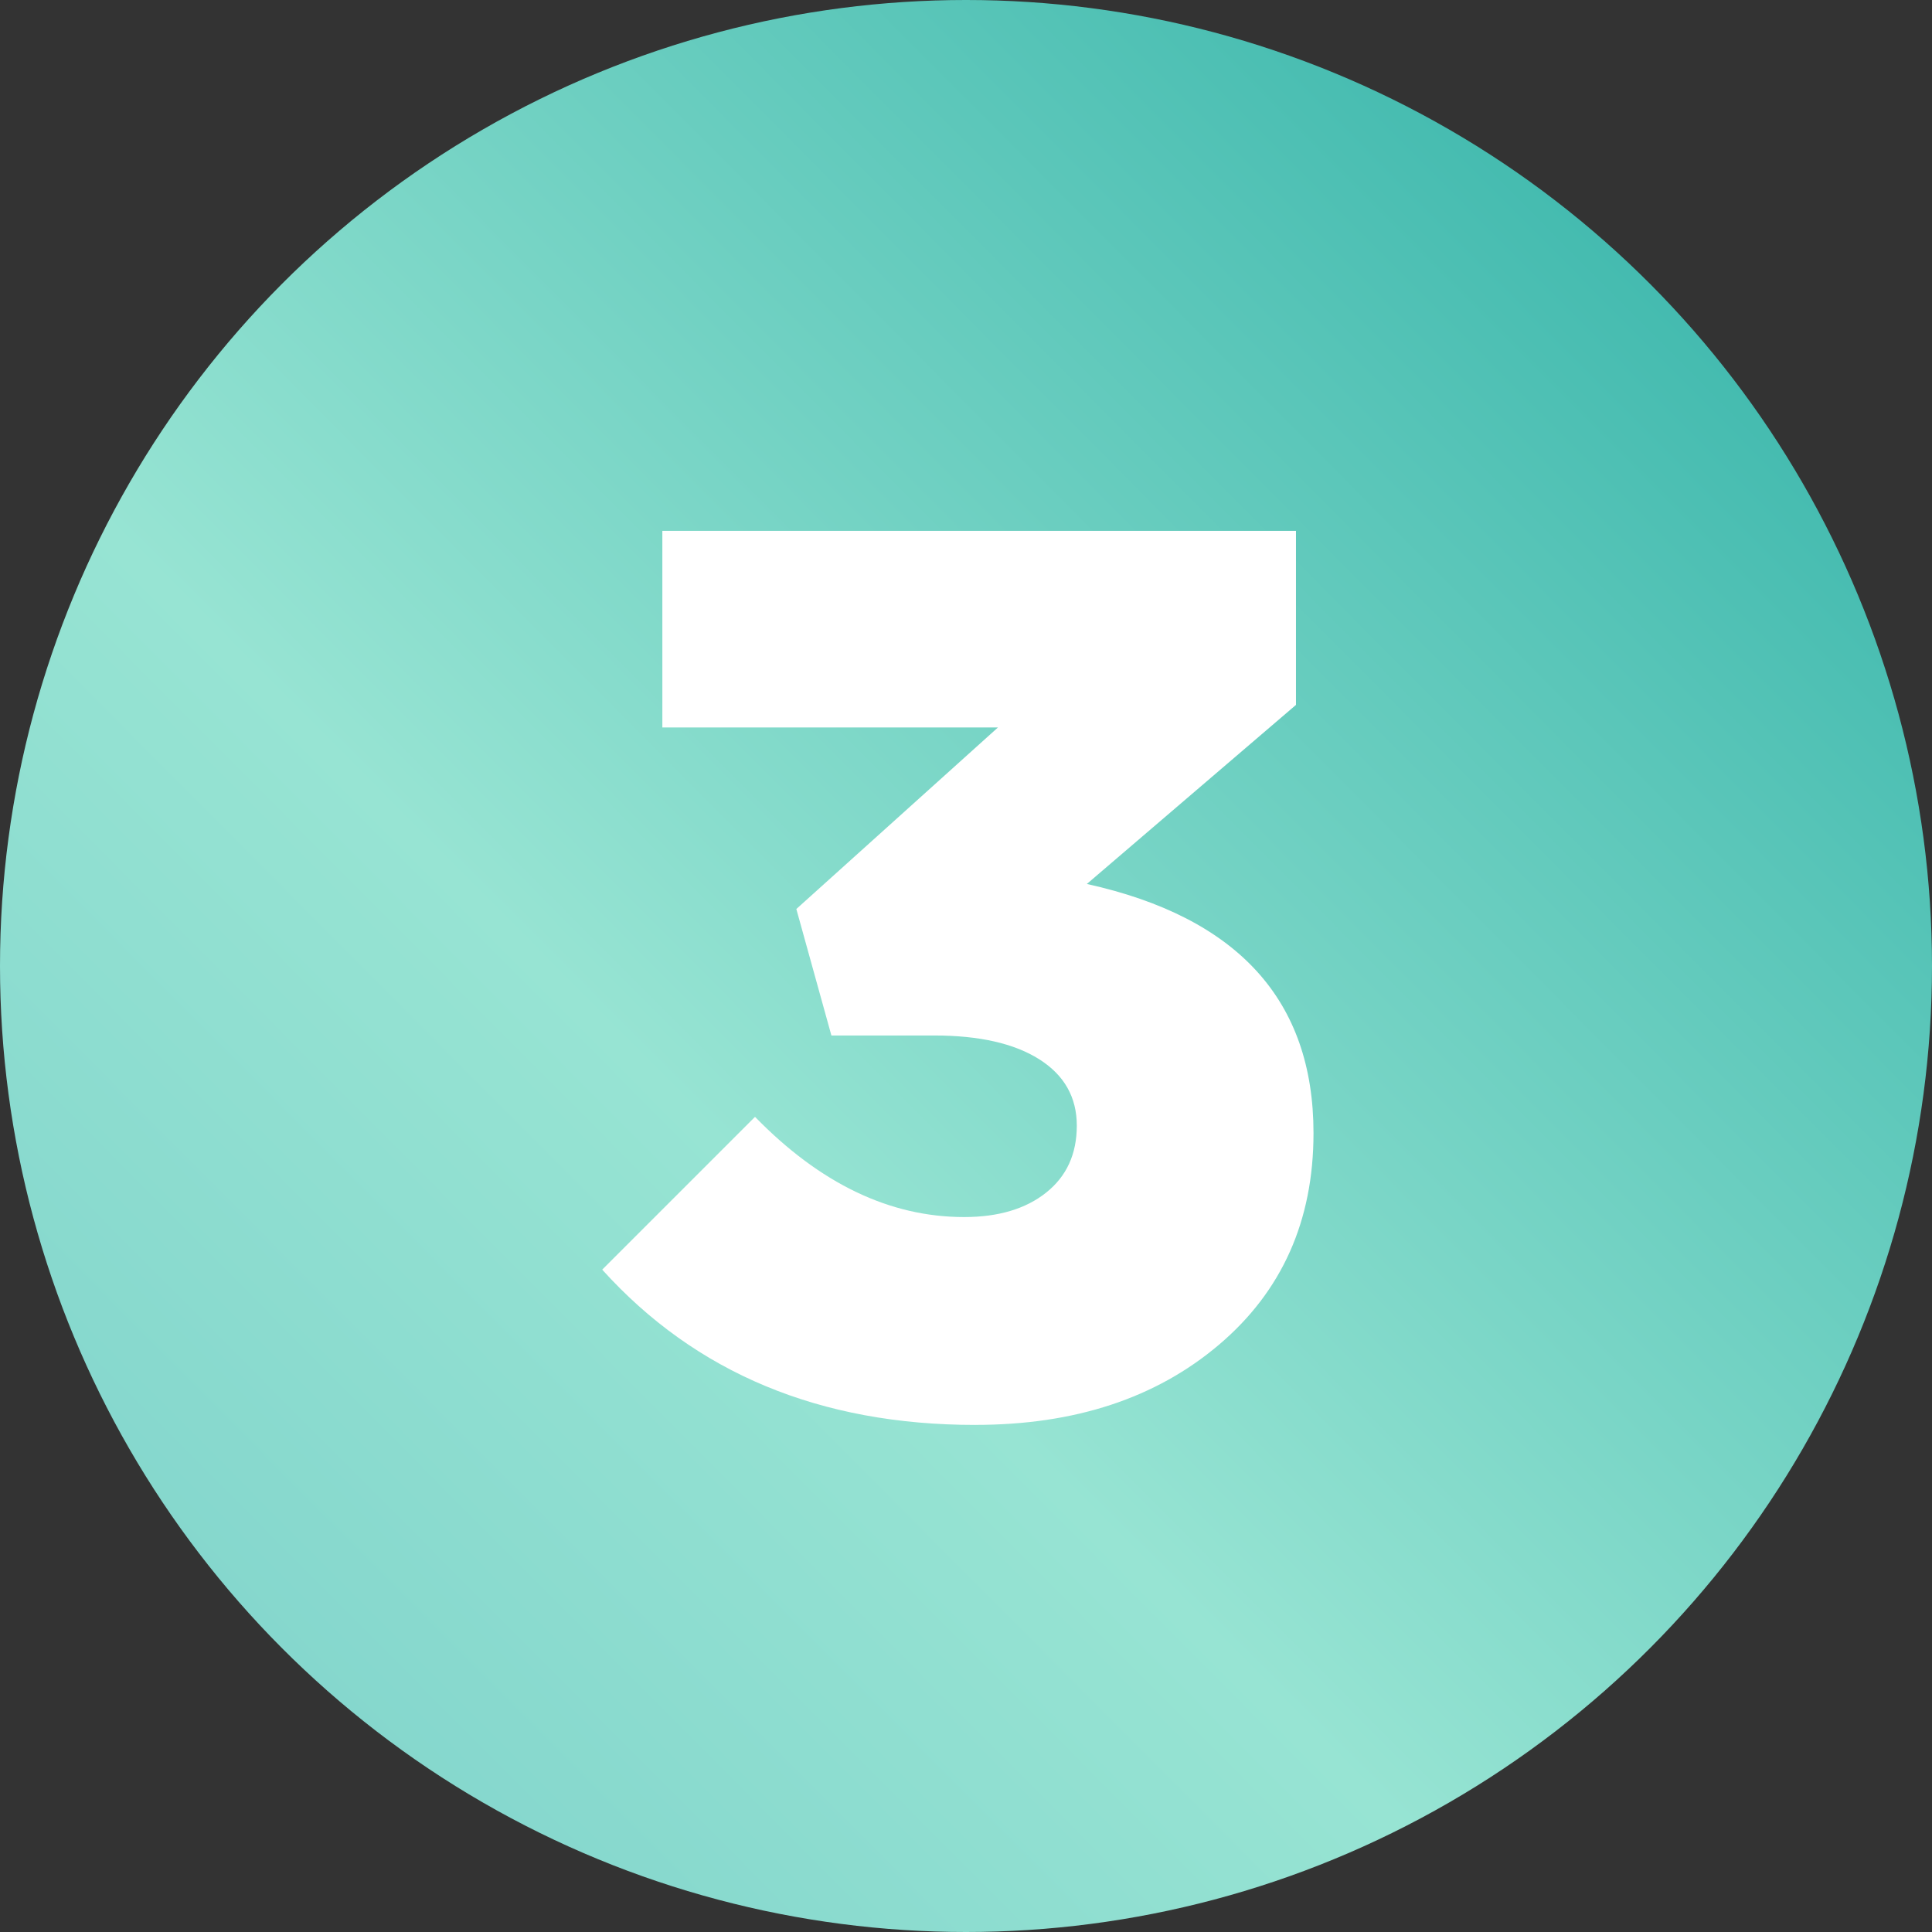
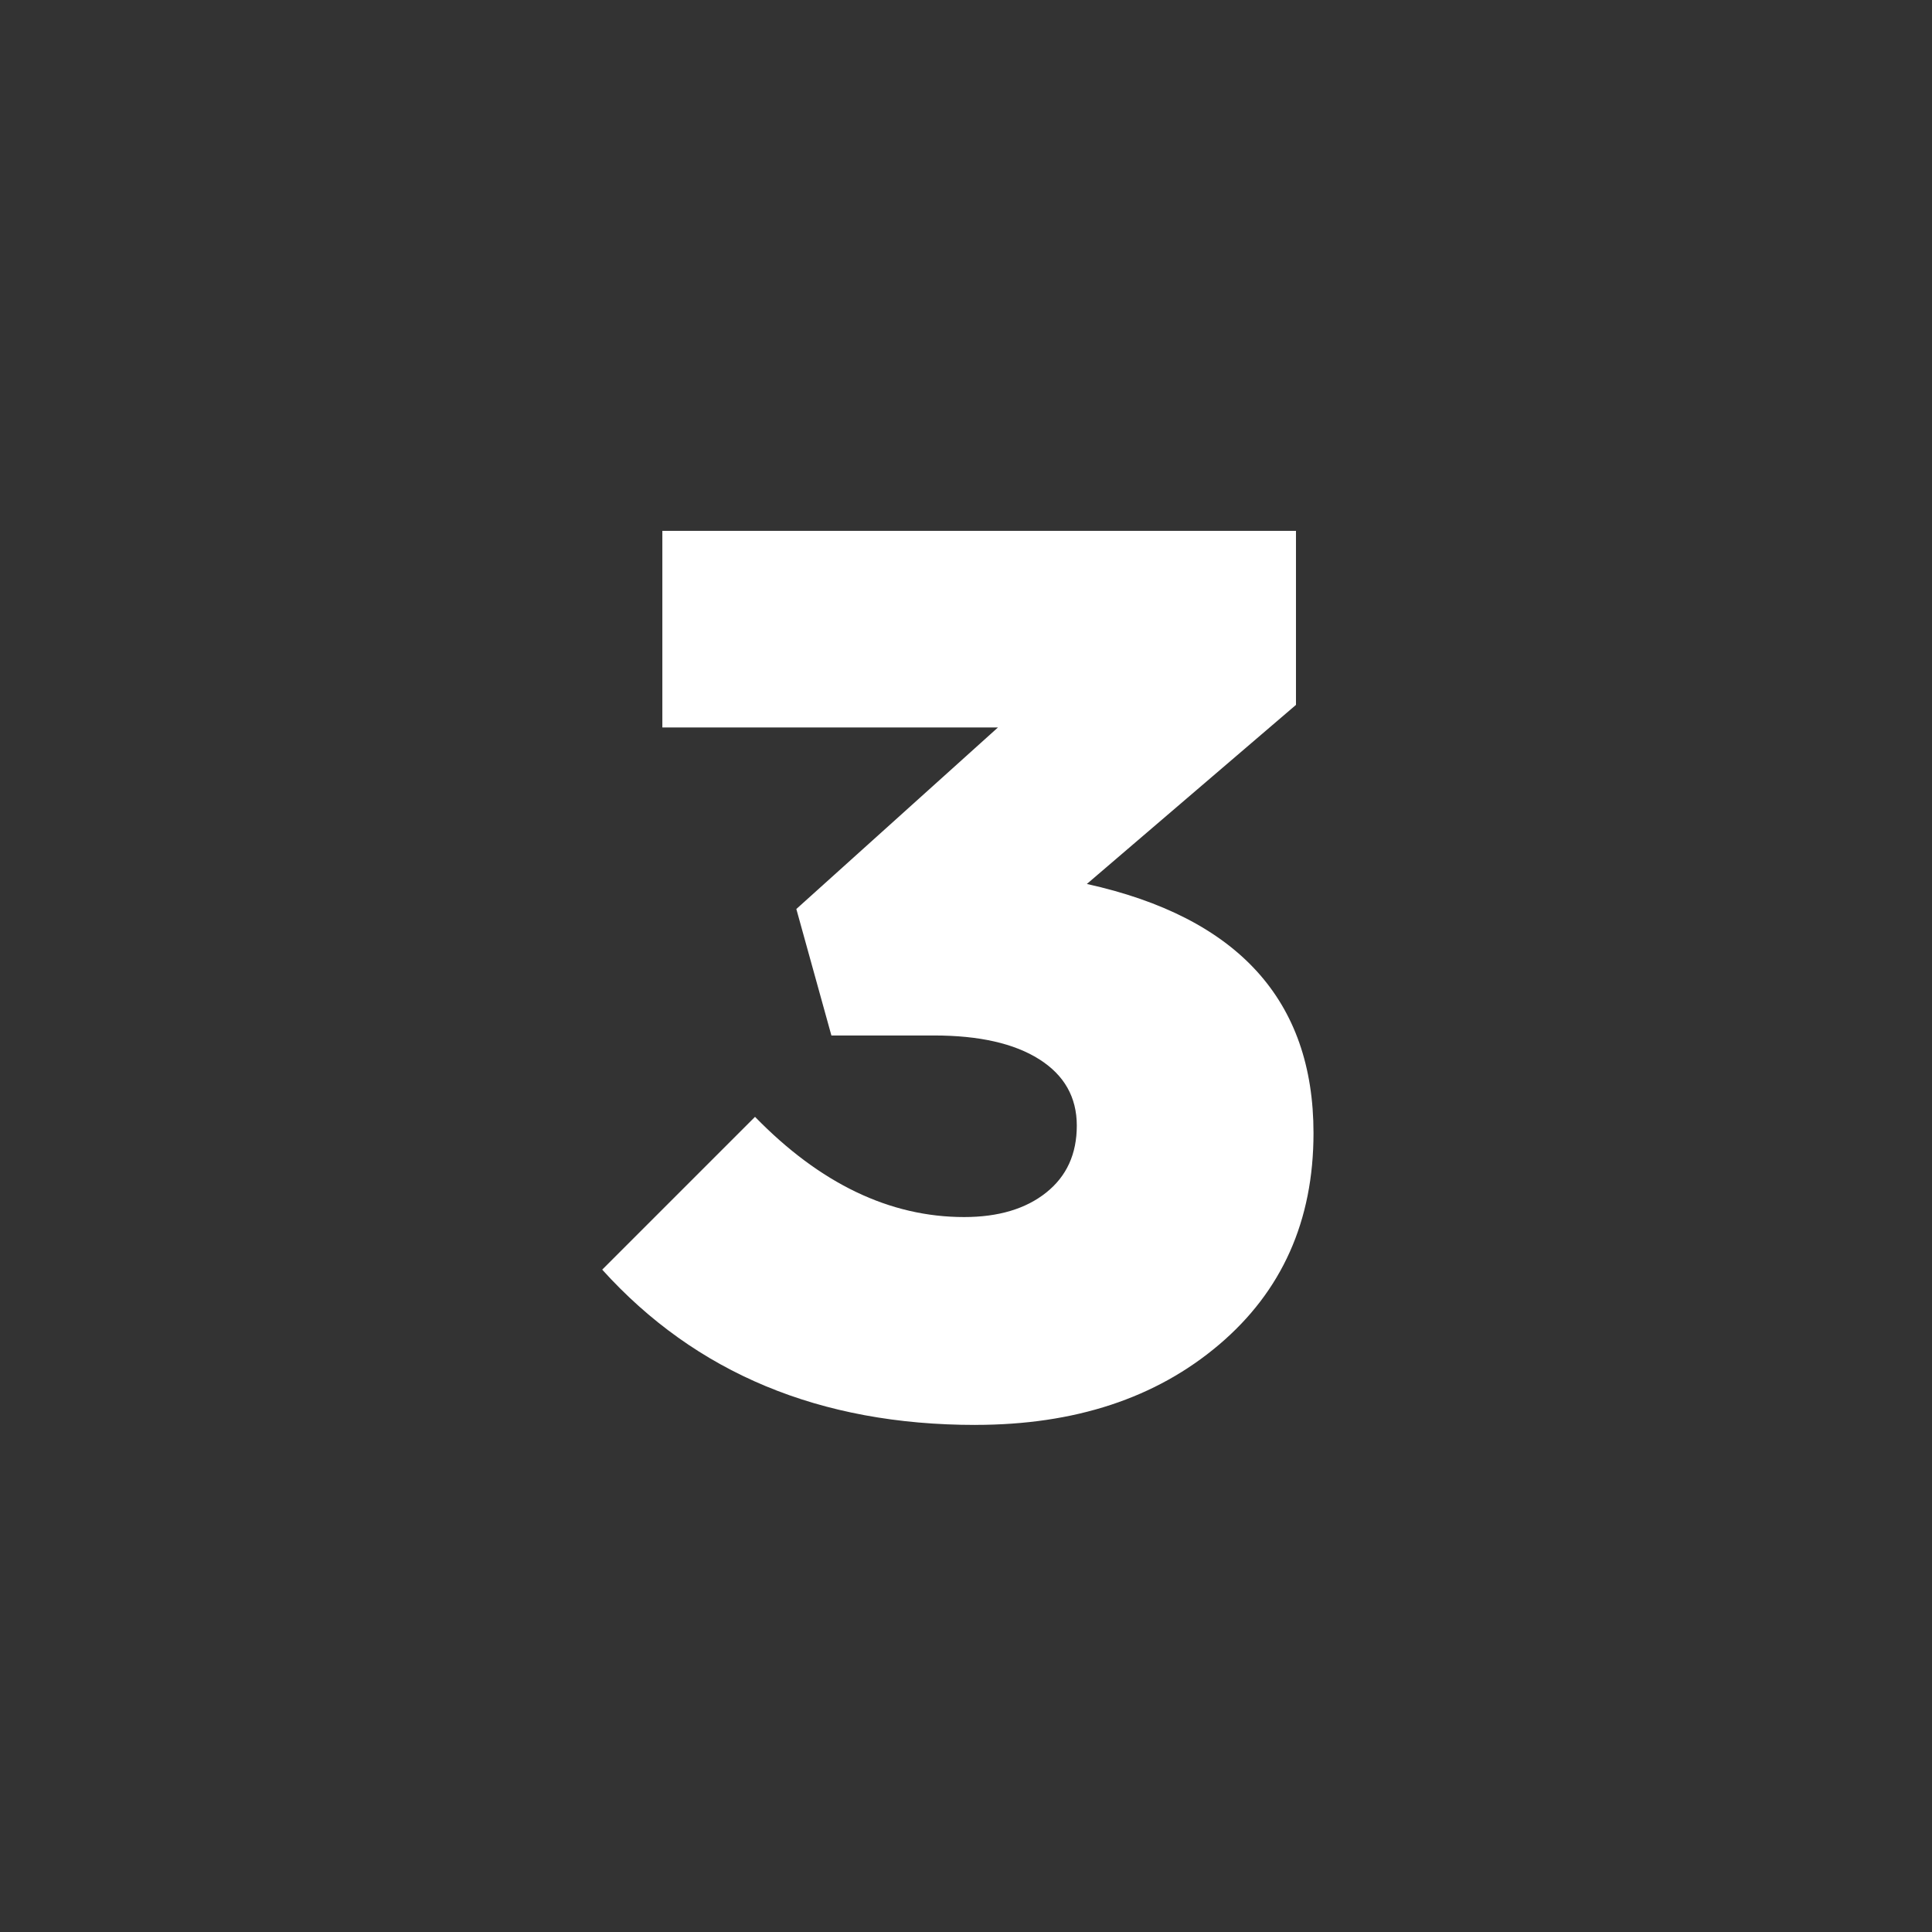
<svg xmlns="http://www.w3.org/2000/svg" id="_Слой_1" data-name="Слой_1" width="54" height="54" version="1.1" viewBox="0 0 54 54">
  <rect x="0" y="0" width="54" height="54" fill="#333333" stroke="none" />
  <defs>
    <style>
      .st0 {
        fill: #fff;
      }

      .st1 {
        fill: url(#_Безымянный_градиент_36);
      }
    </style>
    <linearGradient id="_Безымянный_градиент_36" data-name="Безымянный градиент 36" x1="-10.74" y1="64.558" x2="52.904" y2="1.221" gradientUnits="userSpaceOnUse">
      <stop offset="0" stop-color="#6cc5c5" />
      <stop offset=".5" stop-color="#97e4d3" />
      <stop offset="1" stop-color="#2eb0a6" />
    </linearGradient>
  </defs>
-   <circle class="st1" cx="27" cy="27" r="27" />
  <path class="st0" d="M27.262,39.827c-4.34,0-7.816-1.446-10.43-4.34l4.271-4.271c1.819,1.867,3.768,2.801,5.845,2.801.956,0,1.721-.228,2.292-.683.572-.455.857-1.079.857-1.873,0-.793-.35-1.411-1.05-1.854s-1.68-.665-2.939-.665h-2.87l-.98-3.535,5.636-5.075h-9.381v-5.495h17.71v4.865l-5.845,5.005c4.224.934,6.335,3.255,6.335,6.964,0,2.45-.881,4.422-2.643,5.915-1.762,1.494-4.03,2.24-6.808,2.24Z" />
</svg>